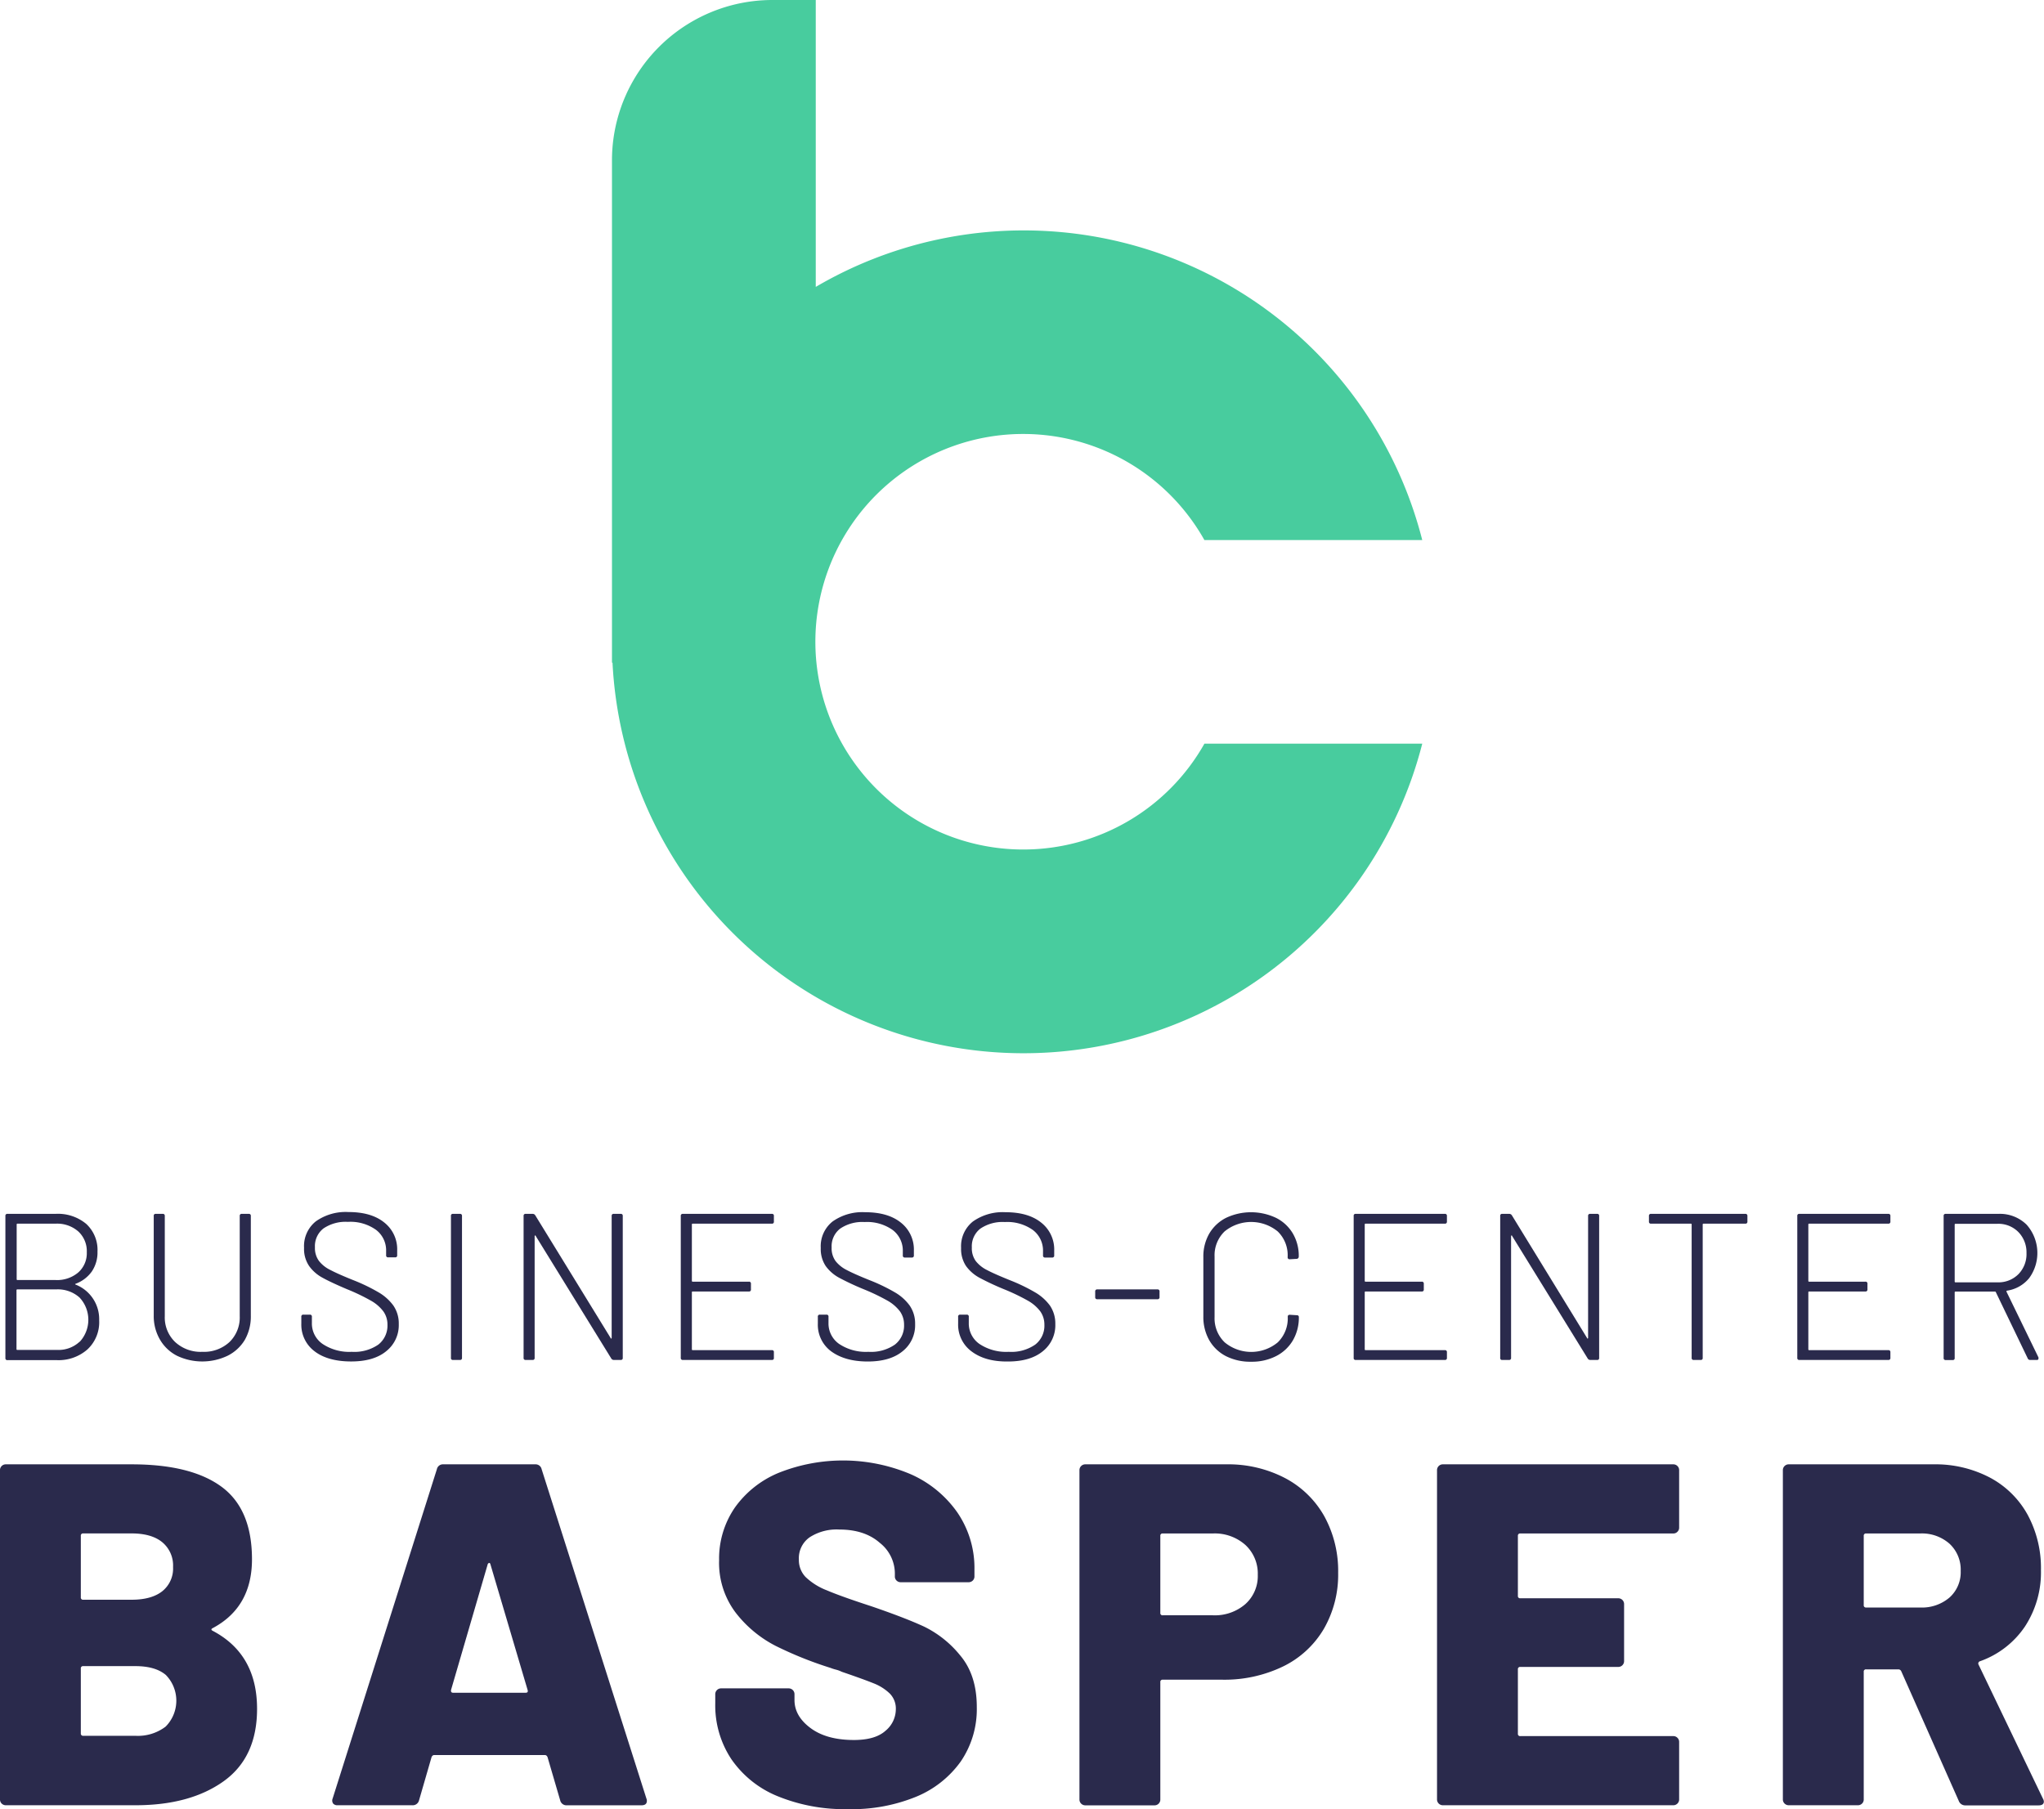
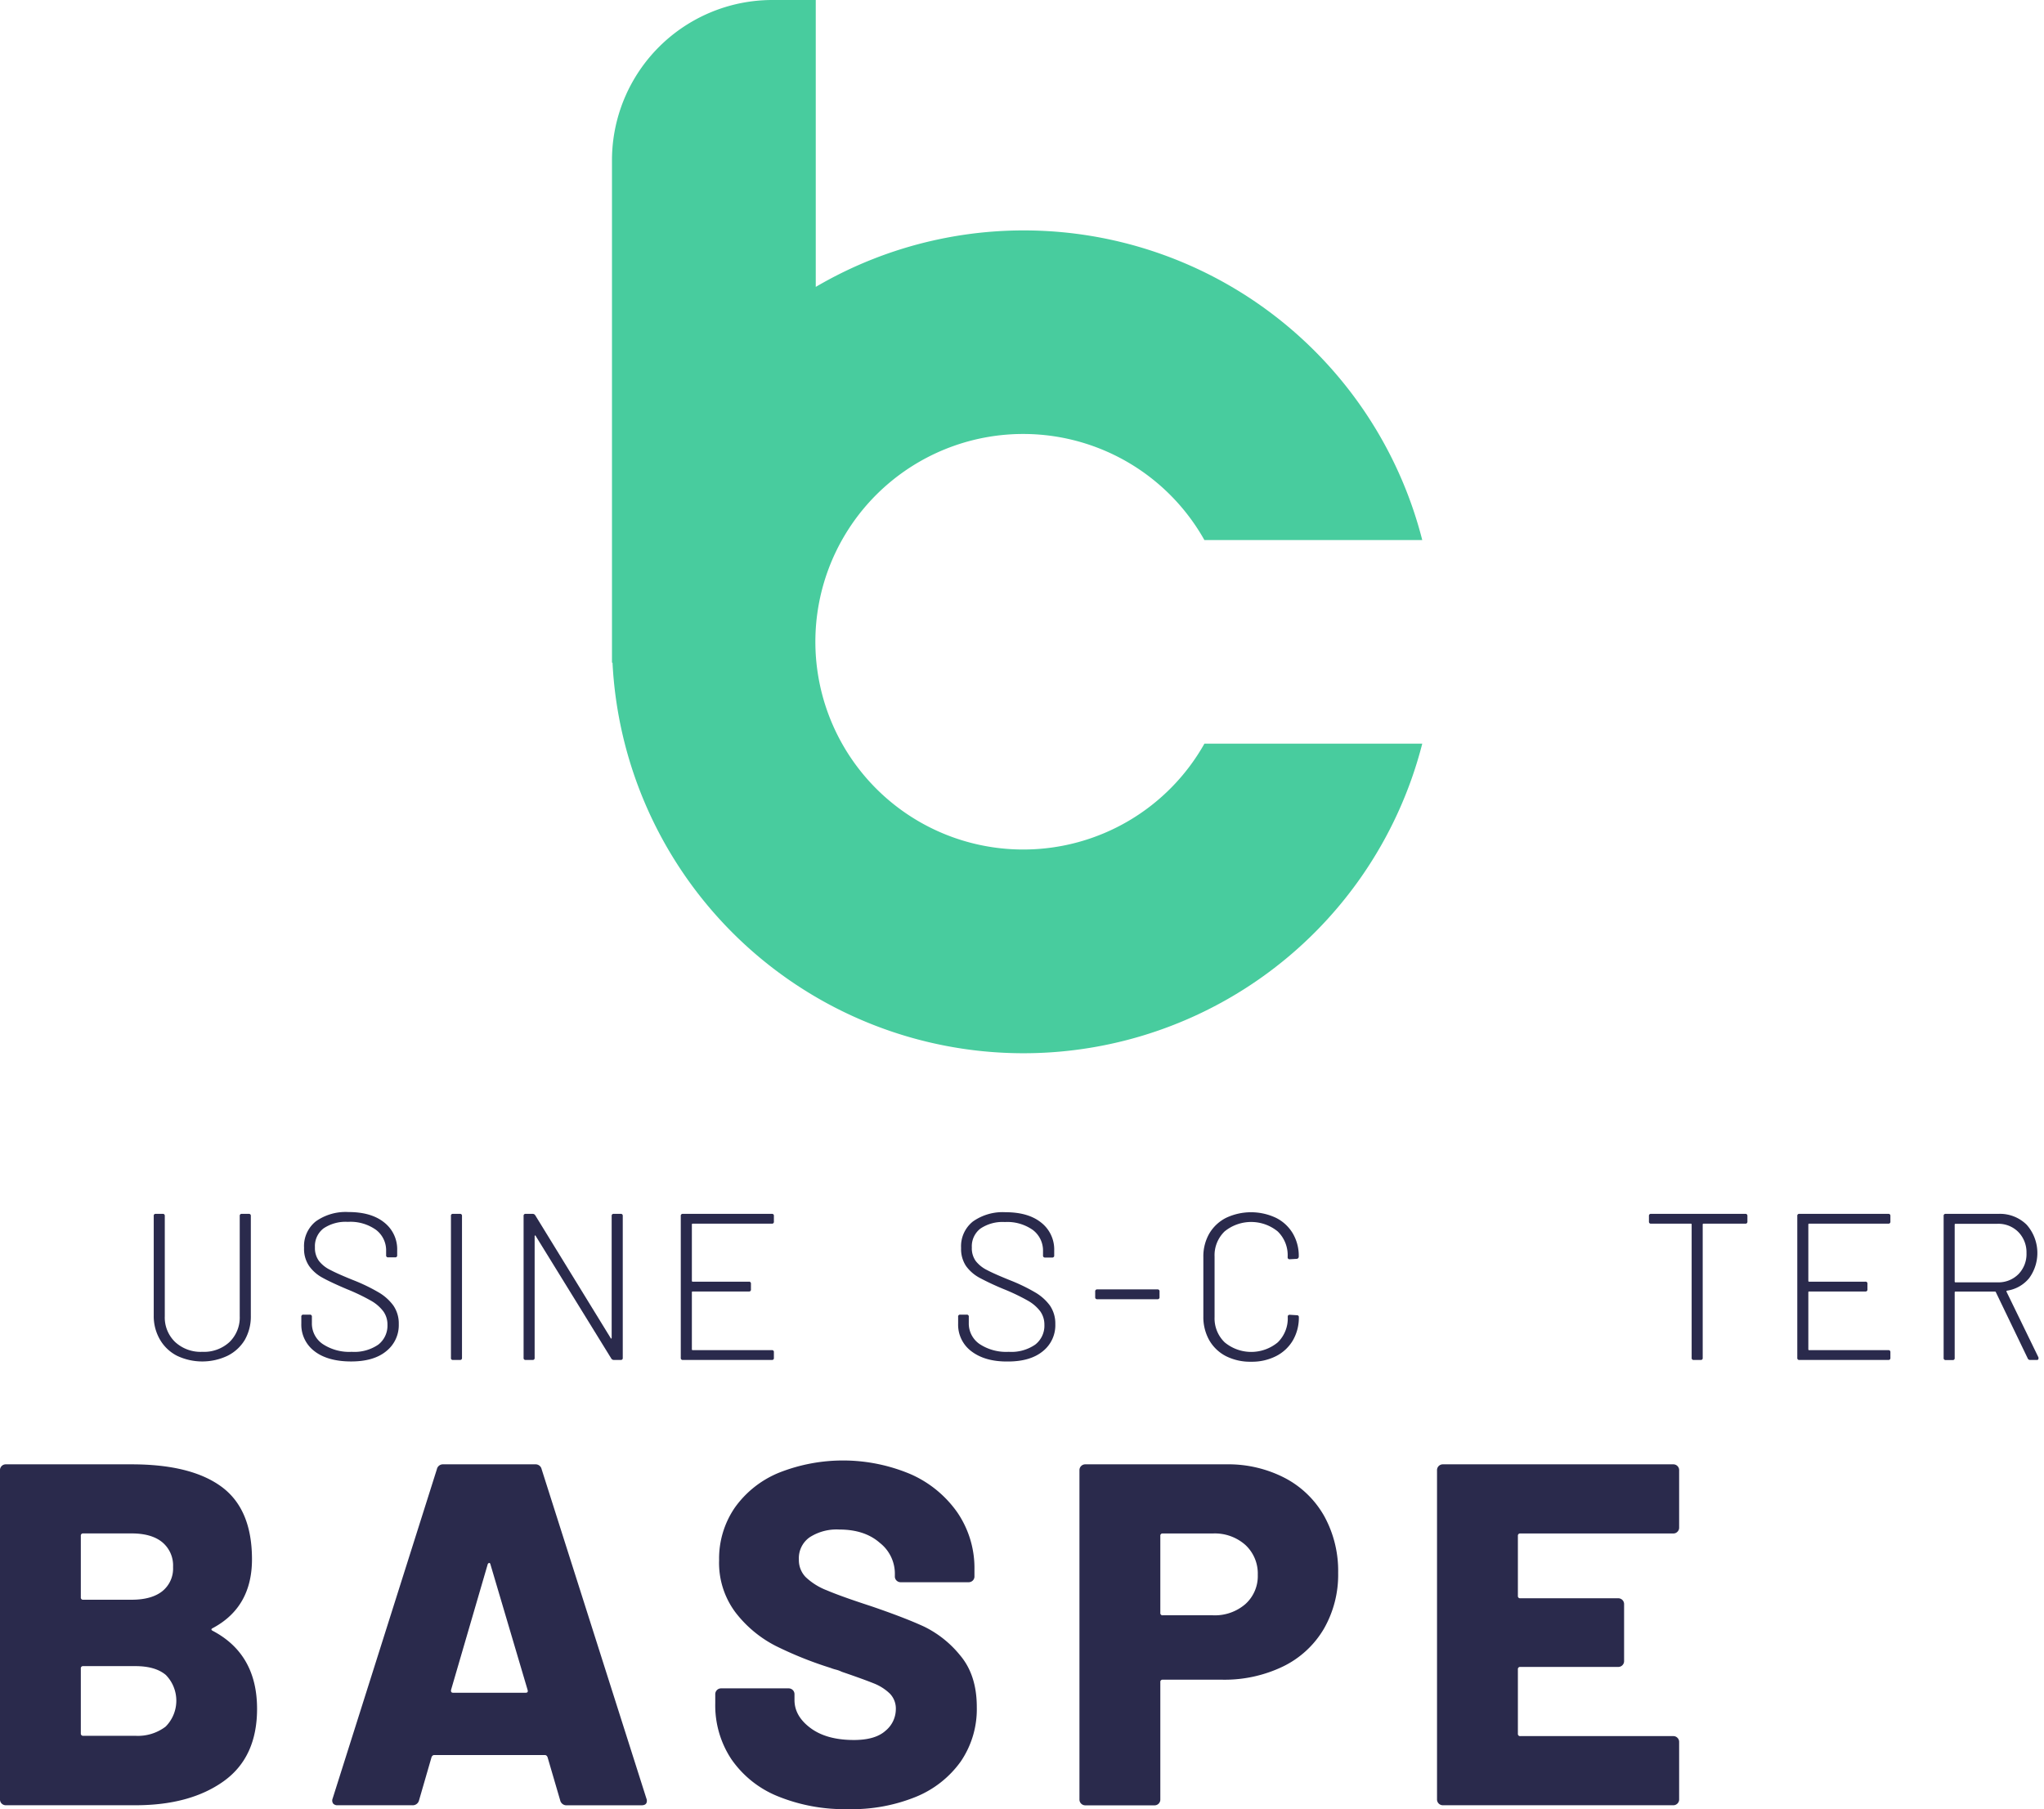
<svg xmlns="http://www.w3.org/2000/svg" id="Ebene_1" data-name="Ebene 1" viewBox="0 0 462.29 409.25">
  <defs>
    <style>.cls-1{fill:#48cc9e;}.cls-2{fill:#2a2a4c;}</style>
  </defs>
  <path class="cls-1" d="M250.71,229.49a47,47,0,1,1,40.92-70H340.9a93,93,0,0,0-137.17-57.27V37.32h-9.81a36.28,36.28,0,0,0-36.28,36.29V187.22h.12A93.08,93.08,0,0,0,340.9,205.55H291.63A47,47,0,0,1,250.71,229.49Z" transform="translate(-19.23 -37.32)" />
  <path class="cls-2" d="M67.37,406.25q10,5.28,10,17.63,0,11-7.6,16.41t-19.94,5.4H20.55a1.31,1.31,0,0,1-.94-.38,1.27,1.27,0,0,1-.38-.94V369.89a1.27,1.27,0,0,1,.38-.94,1.31,1.31,0,0,1,.94-.38H49q13.44,0,20.33,5.07t6.89,16.41q0,10.8-8.82,15.54Q66.71,405.92,67.37,406.25ZM37.51,384.76v13.89a.49.49,0,0,0,.56.55H49c3,0,5.33-.65,6.94-1.93a6.57,6.57,0,0,0,2.43-5.46,6.83,6.83,0,0,0-2.43-5.61c-1.61-1.33-3.93-2-6.94-2H38.07A.49.49,0,0,0,37.51,384.76ZM56.69,427.9a8.32,8.32,0,0,0,.05-11.68q-2.37-2-6.88-2H38.07a.49.49,0,0,0-.56.55v14.65a.5.5,0,0,0,.56.56H49.86A10.33,10.33,0,0,0,56.69,427.9Z" transform="translate(-19.23 -37.32)" />
  <path class="cls-2" d="M145.93,444.59l-2.87-9.81c-.15-.29-.33-.44-.55-.44H117.39c-.22,0-.4.15-.55.44L114,444.59a1.46,1.46,0,0,1-1.55,1.1H95.58a1.24,1.24,0,0,1-1-.38,1.21,1.21,0,0,1-.11-1.16l23.57-74.48a1.39,1.39,0,0,1,1.44-1.1h20.82a1.39,1.39,0,0,1,1.43,1.1l23.69,74.48a1.28,1.28,0,0,1,.11.55c0,.66-.41,1-1.21,1H147.47A1.45,1.45,0,0,1,145.93,444.59Zm-24.24-24.35h16.42c.44,0,.58-.22.44-.66l-8.38-28.32c-.07-.29-.18-.42-.33-.38a.5.5,0,0,0-.33.38l-8.26,28.32C121.17,420,121.32,420.24,121.69,420.24Z" transform="translate(-19.23 -37.32)" />
  <path class="cls-2" d="M195.12,443.65a23.38,23.38,0,0,1-10.47-8.37A22,22,0,0,1,181,422.66v-2.09a1.31,1.31,0,0,1,1.32-1.32H197.6a1.31,1.31,0,0,1,1.32,1.32v1.32q0,3.64,3.63,6.34t9.81,2.7q4.84,0,7.16-2.1a6.34,6.34,0,0,0,2.32-4.84,4.84,4.84,0,0,0-1.38-3.58,11.07,11.07,0,0,0-3.69-2.32c-1.54-.62-3.93-1.49-7.16-2.59a6.42,6.42,0,0,0-1.32-.49,9.21,9.21,0,0,1-1.22-.39,85.1,85.1,0,0,1-12.45-5,27,27,0,0,1-9-7.49,18.66,18.66,0,0,1-3.75-11.85,20.37,20.37,0,0,1,3.58-11.95,22.84,22.84,0,0,1,10-7.88,39.29,39.29,0,0,1,29.69.33,25.33,25.33,0,0,1,10.63,8.7,22.27,22.27,0,0,1,3.85,12.9v1.54a1.27,1.27,0,0,1-.38.94,1.31,1.31,0,0,1-.94.38H222.94a1.31,1.31,0,0,1-.94-.38,1.27,1.27,0,0,1-.38-.94v-.77a8.86,8.86,0,0,0-3.42-6.83q-3.42-3-9.14-3a11.25,11.25,0,0,0-6.72,1.76,5.78,5.78,0,0,0-2.43,5,5.53,5.53,0,0,0,1.54,4,14.54,14.54,0,0,0,4.8,3q3.24,1.38,10,3.58,7.71,2.64,12,4.63a24,24,0,0,1,8.09,6.44q3.81,4.47,3.81,11.74a21,21,0,0,1-3.64,12.34,23.26,23.26,0,0,1-10.19,8A38.37,38.37,0,0,1,211,446.57,39.93,39.93,0,0,1,195.12,443.65Z" transform="translate(-19.23 -37.32)" />
  <path class="cls-2" d="M309.81,371.65a21.83,21.83,0,0,1,8.93,8.65,25.71,25.71,0,0,1,3.14,12.84,24.53,24.53,0,0,1-3.25,12.67,21.71,21.71,0,0,1-9.2,8.48,30.48,30.48,0,0,1-13.78,3H282.21a.49.49,0,0,0-.55.55v26.55a1.3,1.3,0,0,1-1.32,1.32H264.69a1.3,1.3,0,0,1-.93-.38,1.28,1.28,0,0,1-.39-.94V369.89a1.28,1.28,0,0,1,.39-.94,1.3,1.3,0,0,1,.93-.38h31.85A27.83,27.83,0,0,1,309.81,371.65Zm-8.92,28.54a8.49,8.49,0,0,0,2.81-6.61,8.81,8.81,0,0,0-2.81-6.78,10.42,10.42,0,0,0-7.33-2.59H282.21a.49.49,0,0,0-.55.55v17.41a.49.49,0,0,0,.55.55h11.35A10.52,10.52,0,0,0,300.89,400.19Z" transform="translate(-19.23 -37.32)" />
  <path class="cls-2" d="M398.61,383.83a1.26,1.26,0,0,1-.93.38h-34.6a.49.49,0,0,0-.55.55v13.56a.49.49,0,0,0,.55.55h22.15a1.31,1.31,0,0,1,1.32,1.32v12.89a1.31,1.31,0,0,1-1.32,1.32H363.08a.49.49,0,0,0-.55.55V429.5a.49.49,0,0,0,.55.55h34.6a1.26,1.26,0,0,1,.93.38,1.28,1.28,0,0,1,.39.94v13a1.28,1.28,0,0,1-.39.94,1.3,1.3,0,0,1-.93.38H345.56a1.31,1.31,0,0,1-1.32-1.32V369.89a1.31,1.31,0,0,1,1.32-1.32h52.12a1.3,1.3,0,0,1,.93.38,1.28,1.28,0,0,1,.39.94v13A1.28,1.28,0,0,1,398.61,383.83Z" transform="translate(-19.23 -37.32)" />
-   <path class="cls-2" d="M462.24,444.7l-13-29.31a.72.72,0,0,0-.67-.44H441.3a.49.49,0,0,0-.55.55v28.87a1.27,1.27,0,0,1-.38.94,1.31,1.31,0,0,1-.94.38H423.79a1.31,1.31,0,0,1-.94-.38,1.28,1.28,0,0,1-.39-.94V369.89a1.28,1.28,0,0,1,.39-.94,1.31,1.31,0,0,1,.94-.38h32.72a26.53,26.53,0,0,1,12.78,3,21,21,0,0,1,8.54,8.43,25.35,25.35,0,0,1,3,12.51,22.37,22.37,0,0,1-3.64,12.78,20.47,20.47,0,0,1-10.13,7.82.53.53,0,0,0-.34.77l14.55,30.3a1.6,1.6,0,0,1,.22.66c0,.59-.41.88-1.21.88H463.78A1.55,1.55,0,0,1,462.24,444.7Zm-21.49-59.94v15.65a.49.49,0,0,0,.55.55h12.23a9.58,9.58,0,0,0,6.62-2.26,7.67,7.67,0,0,0,2.53-6,8,8,0,0,0-2.53-6.17,9.43,9.43,0,0,0-6.62-2.32H441.3A.49.49,0,0,0,440.75,384.76Z" transform="translate(-19.23 -37.32)" />
-   <path class="cls-2" d="M36.22,327.82s0,.06.1.09A8.39,8.39,0,0,1,41.66,336,8.4,8.4,0,0,1,39,342.58,9.85,9.85,0,0,1,32.12,345H20.93a.42.42,0,0,1-.48-.47V312.38a.42.42,0,0,1,.48-.47H31.79a10,10,0,0,1,6.94,2.27,8,8,0,0,1,2.55,6.27A7.69,7.69,0,0,1,40,324.94a7.8,7.8,0,0,1-3.68,2.79C36.26,327.76,36.22,327.79,36.22,327.82ZM23,314.32v12.37a.17.17,0,0,0,.19.19h8.64a7.36,7.36,0,0,0,5.12-1.73,5.82,5.82,0,0,0,1.91-4.55,6.07,6.07,0,0,0-1.91-4.7,7.25,7.25,0,0,0-5.12-1.77H23.15A.17.17,0,0,0,23,314.32Zm14.28,26.51a7.35,7.35,0,0,0-.07-10A7.37,7.37,0,0,0,31.88,329H23.15a.17.17,0,0,0-.19.19v13.32c0,.12.06.18.19.18h9A7,7,0,0,0,37.24,340.83Z" transform="translate(-19.23 -37.32)" />
  <path class="cls-2" d="M59.24,344a9.41,9.41,0,0,1-3.84-3.66A10.53,10.53,0,0,1,54,335V312.38a.41.41,0,0,1,.47-.47h1.56a.42.42,0,0,1,.47.47v22.67a7.69,7.69,0,0,0,2.34,5.85A8.49,8.49,0,0,0,65,343.12a8.49,8.49,0,0,0,6.14-2.22,7.74,7.74,0,0,0,2.31-5.85V312.38a.42.42,0,0,1,.48-.47h1.55a.42.42,0,0,1,.48.47V335a10.63,10.63,0,0,1-1.37,5.43A9.5,9.5,0,0,1,70.72,344a13.32,13.32,0,0,1-11.48,0Z" transform="translate(-19.23 -37.32)" />
  <path class="cls-2" d="M90.38,343a7.51,7.51,0,0,1-3-6.25v-1.56a.42.42,0,0,1,.47-.48H89.3a.42.42,0,0,1,.47.48v1.41a5.61,5.61,0,0,0,2.41,4.73,10.88,10.88,0,0,0,6.61,1.79,9.55,9.55,0,0,0,6-1.63,5.43,5.43,0,0,0,2.07-4.51,5.07,5.07,0,0,0-.92-3,9.08,9.08,0,0,0-2.83-2.44,45.5,45.5,0,0,0-5.41-2.59q-3.67-1.56-5.54-2.6a8.92,8.92,0,0,1-3-2.62A6.85,6.85,0,0,1,88,319.6a7.15,7.15,0,0,1,2.67-6,11.66,11.66,0,0,1,7.39-2.1q5.15,0,8.07,2.36a7.69,7.69,0,0,1,2.93,6.33v1.08a.42.42,0,0,1-.47.48h-1.56a.42.42,0,0,1-.47-.48v-.94a5.82,5.82,0,0,0-2.27-4.79,9.94,9.94,0,0,0-6.37-1.82,8.94,8.94,0,0,0-5.53,1.49,5.05,5.05,0,0,0-1.93,4.27,4.93,4.93,0,0,0,.9,3.07A7.35,7.35,0,0,0,94,324.63q1.68.89,5.17,2.29a40.62,40.62,0,0,1,5.64,2.72,11,11,0,0,1,3.38,3,7.14,7.14,0,0,1,1.23,4.21,7.51,7.51,0,0,1-2.84,6.13c-1.88,1.55-4.53,2.32-7.93,2.32S92.4,344.56,90.38,343Z" transform="translate(-19.23 -37.32)" />
  <path class="cls-2" d="M121.22,344.49V312.38a.41.41,0,0,1,.47-.47h1.56a.42.42,0,0,1,.47.47v32.11a.42.42,0,0,1-.47.47h-1.56A.41.41,0,0,1,121.22,344.49Z" transform="translate(-19.23 -37.32)" />
  <path class="cls-2" d="M158.05,311.91h1.55a.42.42,0,0,1,.48.47v32.11a.42.42,0,0,1-.48.47h-1.55a.69.69,0,0,1-.57-.33l-17.09-27.72c0-.09-.08-.13-.14-.11s-.1.07-.1.16v27.53a.42.42,0,0,1-.47.47h-1.56a.42.42,0,0,1-.47-.47V312.38a.42.42,0,0,1,.47-.47h1.61a.68.68,0,0,1,.56.33L157.34,340c0,.09.08.13.14.11s.09-.07.09-.16V312.38A.42.42,0,0,1,158.05,311.91Z" transform="translate(-19.23 -37.32)" />
  <path class="cls-2" d="M193.79,314.13H175.9a.17.17,0,0,0-.19.19v12.74a.17.17,0,0,0,.19.19h12.7a.42.42,0,0,1,.47.48V329a.41.41,0,0,1-.47.47H175.9a.17.17,0,0,0-.19.19v12.89a.17.17,0,0,0,.19.19h17.89a.41.41,0,0,1,.47.47v1.28a.41.41,0,0,1-.47.47H173.68a.42.42,0,0,1-.48-.47V312.38a.42.42,0,0,1,.48-.47h20.11a.41.41,0,0,1,.47.47v1.28A.41.41,0,0,1,193.79,314.13Z" transform="translate(-19.23 -37.32)" />
-   <path class="cls-2" d="M207.2,343a7.48,7.48,0,0,1-3-6.25v-1.56a.42.42,0,0,1,.47-.48h1.46a.42.42,0,0,1,.48.48v1.41a5.63,5.63,0,0,0,2.4,4.73,10.9,10.9,0,0,0,6.61,1.79,9.51,9.51,0,0,0,6-1.63,5.41,5.41,0,0,0,2.08-4.51,5.14,5.14,0,0,0-.92-3,9.2,9.2,0,0,0-2.83-2.44,46.28,46.28,0,0,0-5.41-2.59,61,61,0,0,1-5.55-2.6,9.12,9.12,0,0,1-3-2.62,6.91,6.91,0,0,1-1.13-4.09,7.15,7.15,0,0,1,2.67-6,11.66,11.66,0,0,1,7.39-2.1q5.15,0,8.07,2.36a7.72,7.72,0,0,1,2.93,6.33v1.08a.42.42,0,0,1-.47.48h-1.56a.42.42,0,0,1-.47-.48v-.94a5.85,5.85,0,0,0-2.27-4.79,10,10,0,0,0-6.38-1.82,8.91,8.91,0,0,0-5.52,1.49,5.05,5.05,0,0,0-1.93,4.27,4.93,4.93,0,0,0,.89,3.07,7.53,7.53,0,0,0,2.57,2.05q1.68.89,5.17,2.29a40.82,40.82,0,0,1,5.65,2.72,10.86,10.86,0,0,1,3.37,3,7.14,7.14,0,0,1,1.23,4.21,7.5,7.5,0,0,1-2.83,6.13q-2.83,2.33-7.93,2.32T207.2,343Z" transform="translate(-19.23 -37.32)" />
  <path class="cls-2" d="M238.93,343a7.51,7.51,0,0,1-3-6.25v-1.56a.42.42,0,0,1,.47-.48h1.47a.42.42,0,0,1,.47.48v1.41a5.63,5.63,0,0,0,2.4,4.73,10.91,10.91,0,0,0,6.62,1.79,9.5,9.5,0,0,0,6-1.63,5.41,5.41,0,0,0,2.08-4.51,5.14,5.14,0,0,0-.92-3,9.08,9.08,0,0,0-2.83-2.44,46.28,46.28,0,0,0-5.41-2.59,61,61,0,0,1-5.55-2.6,9.12,9.12,0,0,1-3-2.62,6.91,6.91,0,0,1-1.13-4.09,7.15,7.15,0,0,1,2.67-6,11.66,11.66,0,0,1,7.39-2.1q5.15,0,8.07,2.36a7.72,7.72,0,0,1,2.93,6.33v1.08a.42.42,0,0,1-.47.48H255.6a.42.42,0,0,1-.47-.48v-.94a5.85,5.85,0,0,0-2.27-4.79,10,10,0,0,0-6.37-1.82,8.92,8.92,0,0,0-5.53,1.49,5.05,5.05,0,0,0-1.93,4.27,4.93,4.93,0,0,0,.89,3.07,7.48,7.48,0,0,0,2.58,2.05c1.11.59,2.84,1.35,5.17,2.29a40.62,40.62,0,0,1,5.64,2.72,11,11,0,0,1,3.38,3,7.21,7.21,0,0,1,1.22,4.21,7.5,7.5,0,0,1-2.83,6.13q-2.84,2.33-7.93,2.32C243.68,345.34,241,344.56,238.93,343Z" transform="translate(-19.23 -37.32)" />
  <path class="cls-2" d="M266.93,330.75v-1.28a.42.42,0,0,1,.47-.47H281a.42.42,0,0,1,.48.47v1.28a.42.42,0,0,1-.48.47H267.4A.42.42,0,0,1,266.93,330.75Z" transform="translate(-19.23 -37.32)" />
  <path class="cls-2" d="M296.53,344.11a9.19,9.19,0,0,1-3.8-3.61,10.64,10.64,0,0,1-1.34-5.36V321.68a10.37,10.37,0,0,1,1.34-5.31,9.27,9.27,0,0,1,3.8-3.56,13.23,13.23,0,0,1,11.29,0,9.18,9.18,0,0,1,3.8,3.52,10,10,0,0,1,1.35,5.24v0a.5.5,0,0,1-.14.37.46.46,0,0,1-.33.15l-1.56.09a.42.42,0,0,1-.48-.47v-.14a7.47,7.47,0,0,0-2.26-5.69,9.5,9.5,0,0,0-12,0,7.48,7.48,0,0,0-2.27,5.69v13.69a7.52,7.52,0,0,0,2.29,5.72,9.41,9.41,0,0,0,12,0,7.57,7.57,0,0,0,2.26-5.72v-.09c0-.29.16-.43.48-.43l1.56.1c.31,0,.47.14.47.42a10.21,10.21,0,0,1-1.35,5.27,9.27,9.27,0,0,1-3.8,3.56,12,12,0,0,1-5.62,1.27A12.15,12.15,0,0,1,296.53,344.11Z" transform="translate(-19.23 -37.32)" />
-   <path class="cls-2" d="M346,314.13H328.08a.17.17,0,0,0-.19.19v12.74a.17.17,0,0,0,.19.19h12.7a.42.42,0,0,1,.47.48V329a.41.41,0,0,1-.47.47h-12.7a.17.17,0,0,0-.19.19v12.89a.17.17,0,0,0,.19.19H346a.42.42,0,0,1,.48.47v1.28a.42.42,0,0,1-.48.47H325.86a.41.41,0,0,1-.47-.47V312.38a.41.41,0,0,1,.47-.47H346a.42.42,0,0,1,.48.47v1.28A.42.42,0,0,1,346,314.13Z" transform="translate(-19.23 -37.32)" />
-   <path class="cls-2" d="M378.88,311.91h1.56a.41.41,0,0,1,.47.47v32.11a.41.41,0,0,1-.47.47h-1.56a.67.67,0,0,1-.56-.33l-17.1-27.72c0-.09-.07-.13-.14-.11s-.09.07-.09.16v27.53a.42.42,0,0,1-.47.47H359a.41.41,0,0,1-.47-.47V312.38a.41.41,0,0,1,.47-.47h1.6a.69.69,0,0,1,.57.33L378.18,340c0,.09.07.13.14.11s.09-.07.09-.16V312.38A.42.42,0,0,1,378.88,311.91Z" transform="translate(-19.23 -37.32)" />
  <path class="cls-2" d="M414.44,312.38v1.28a.42.42,0,0,1-.47.47h-9.45a.17.17,0,0,0-.19.19v30.17a.41.41,0,0,1-.47.47H402.3a.42.42,0,0,1-.47-.47V314.32a.17.17,0,0,0-.19-.19h-9a.42.42,0,0,1-.47-.47v-1.28a.42.42,0,0,1,.47-.47H414A.42.42,0,0,1,414.44,312.38Z" transform="translate(-19.23 -37.32)" />
  <path class="cls-2" d="M446.31,314.13h-17.9a.17.17,0,0,0-.19.19v12.74a.17.17,0,0,0,.19.19h12.7a.42.42,0,0,1,.48.48V329a.42.42,0,0,1-.48.47h-12.7a.17.17,0,0,0-.19.19v12.89a.17.17,0,0,0,.19.19h17.9a.42.42,0,0,1,.47.47v1.28a.42.42,0,0,1-.47.47H426.19a.42.42,0,0,1-.47-.47V312.38a.42.42,0,0,1,.47-.47h20.12a.42.42,0,0,1,.47.47v1.28A.42.42,0,0,1,446.31,314.13Z" transform="translate(-19.23 -37.32)" />
  <path class="cls-2" d="M477.85,344.63l-7.22-15a.2.2,0,0,0-.19-.14h-8.93a.17.17,0,0,0-.19.19v14.83a.41.41,0,0,1-.47.47h-1.56a.42.42,0,0,1-.47-.47V312.38a.42.42,0,0,1,.47-.47h11.9a8.62,8.62,0,0,1,6.4,2.45,9.65,9.65,0,0,1,.59,12.07,7.94,7.94,0,0,1-5,2.85c-.16.07-.2.15-.14.24l7.23,14.87a.61.61,0,0,1,0,.24c0,.22-.12.33-.37.33h-1.56A.55.55,0,0,1,477.85,344.63Zm-16.53-30.31v12.89a.17.17,0,0,0,.19.19H471a6.36,6.36,0,0,0,4.74-1.85,6.48,6.48,0,0,0,1.82-4.77A6.56,6.56,0,0,0,475.7,316a6.35,6.35,0,0,0-4.74-1.84h-9.45A.17.17,0,0,0,461.32,314.32Z" transform="translate(-19.23 -37.32)" />
</svg>